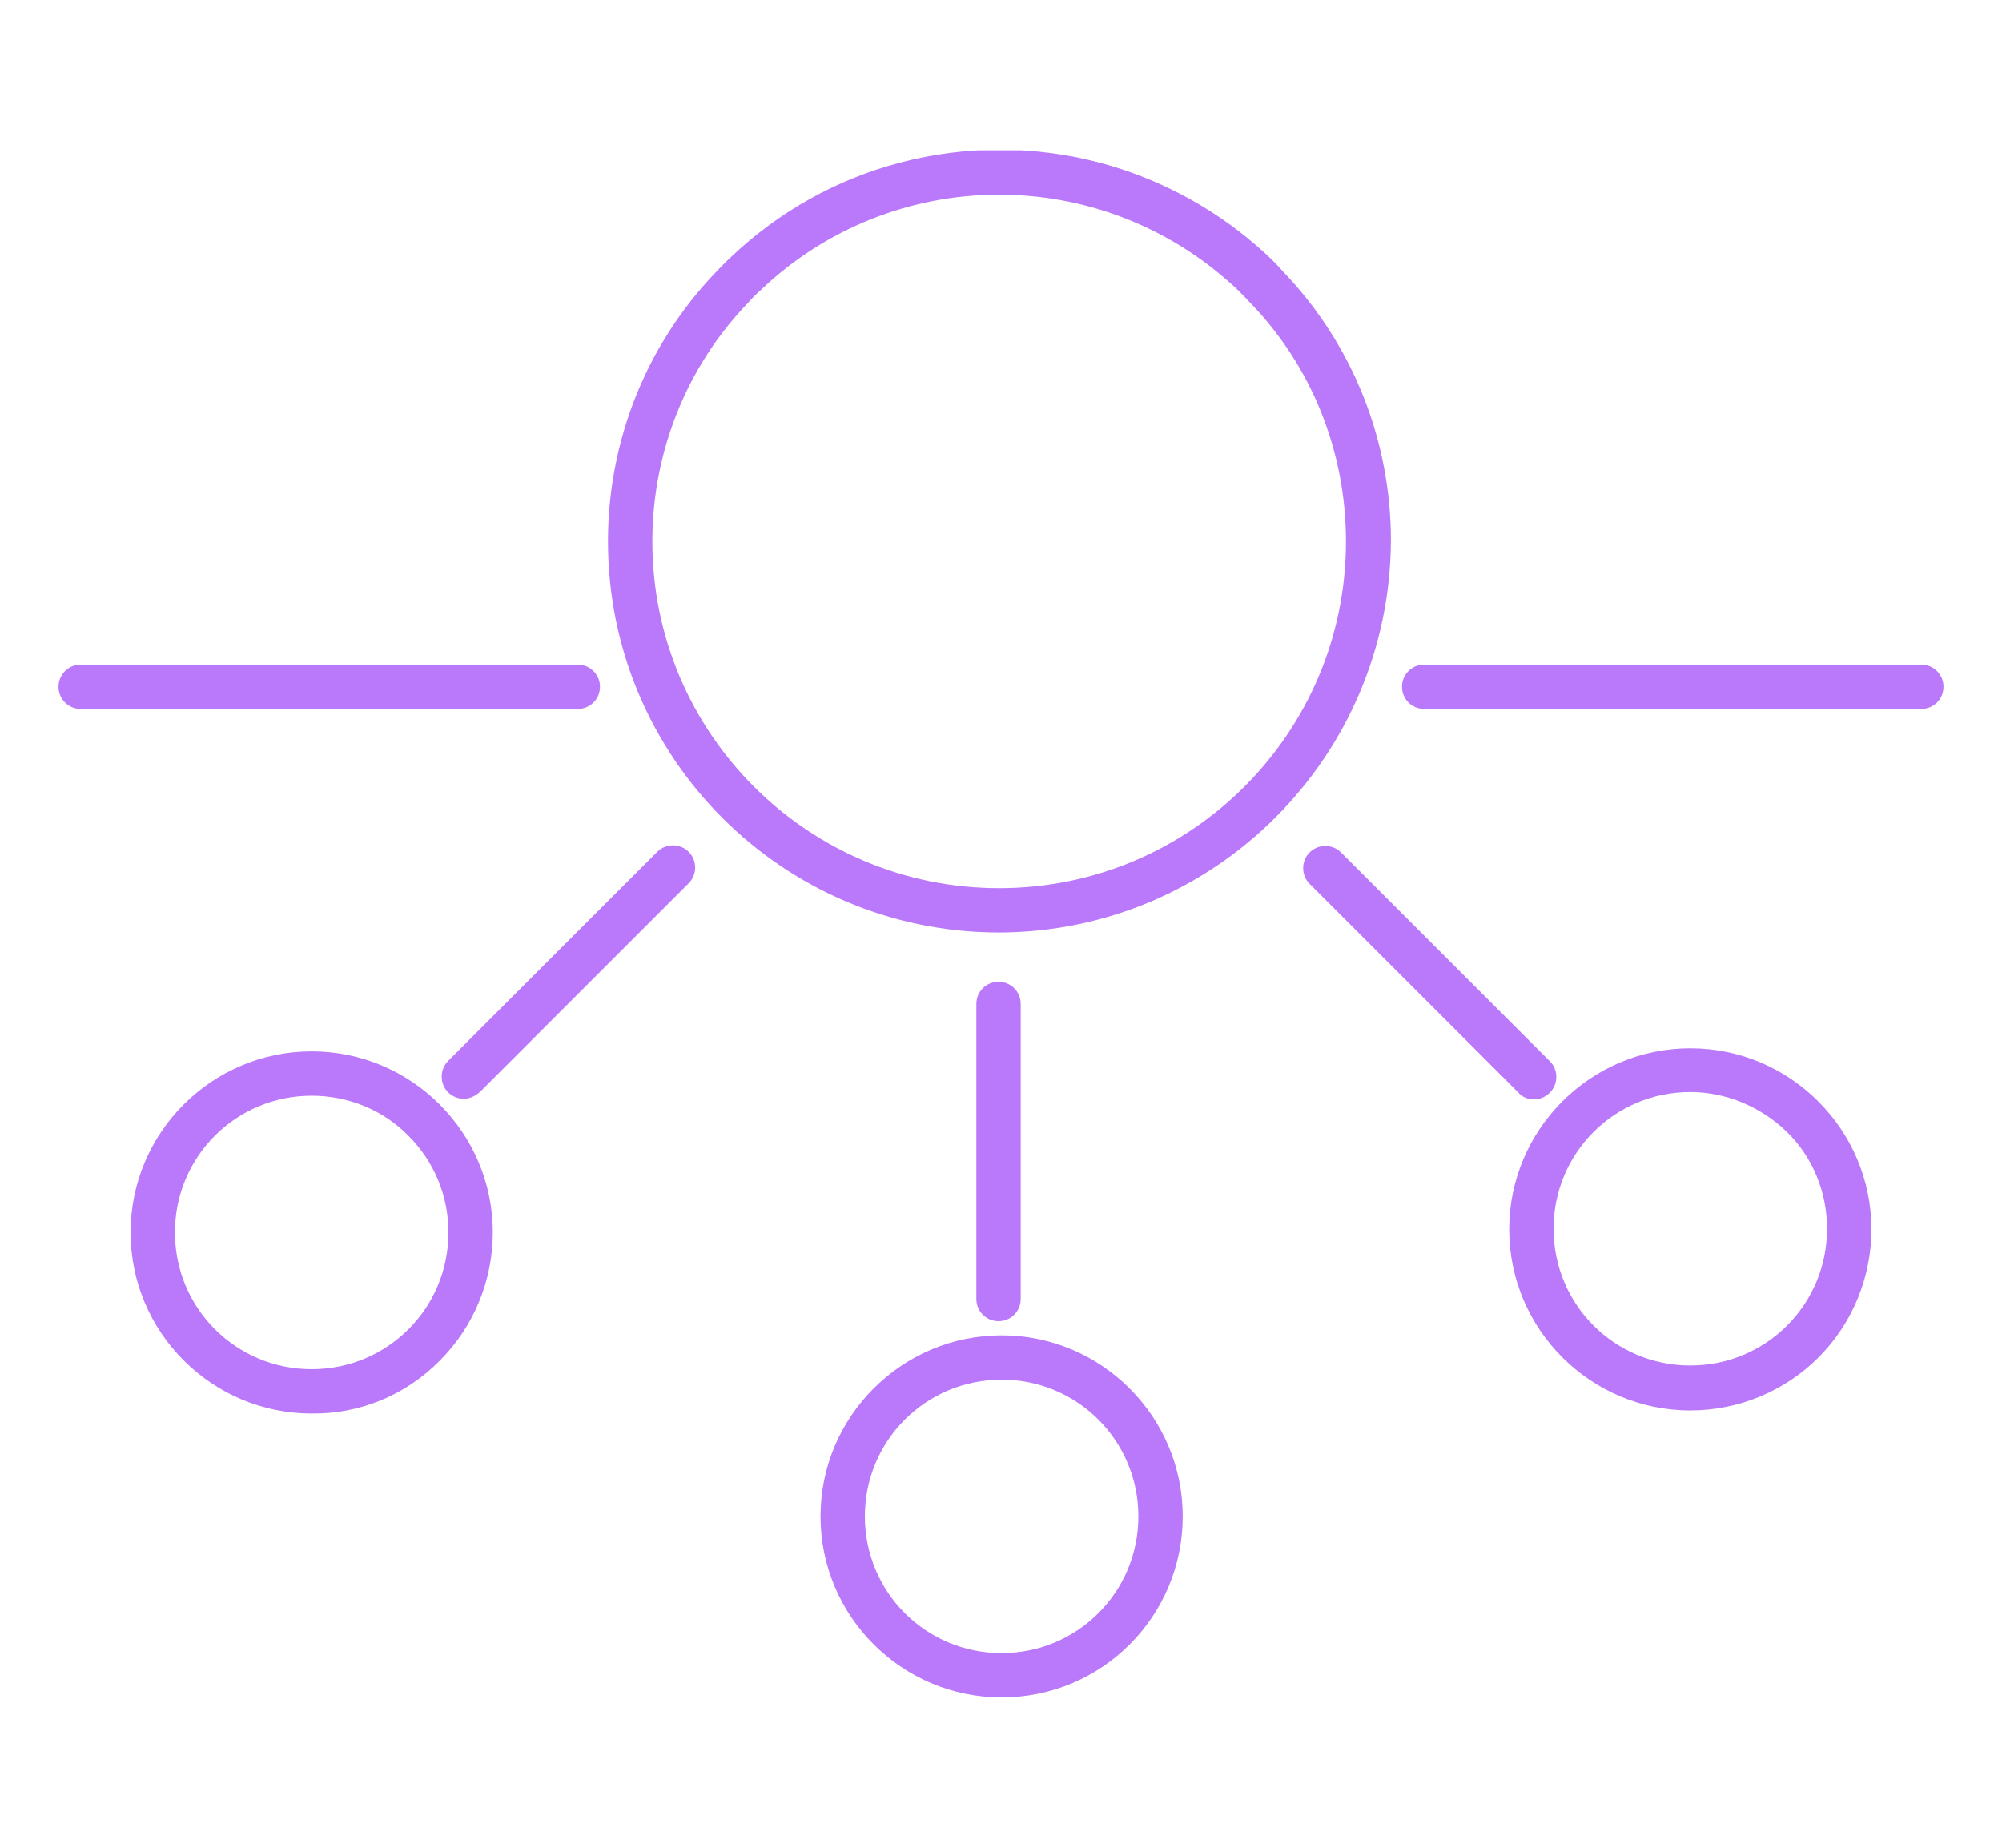
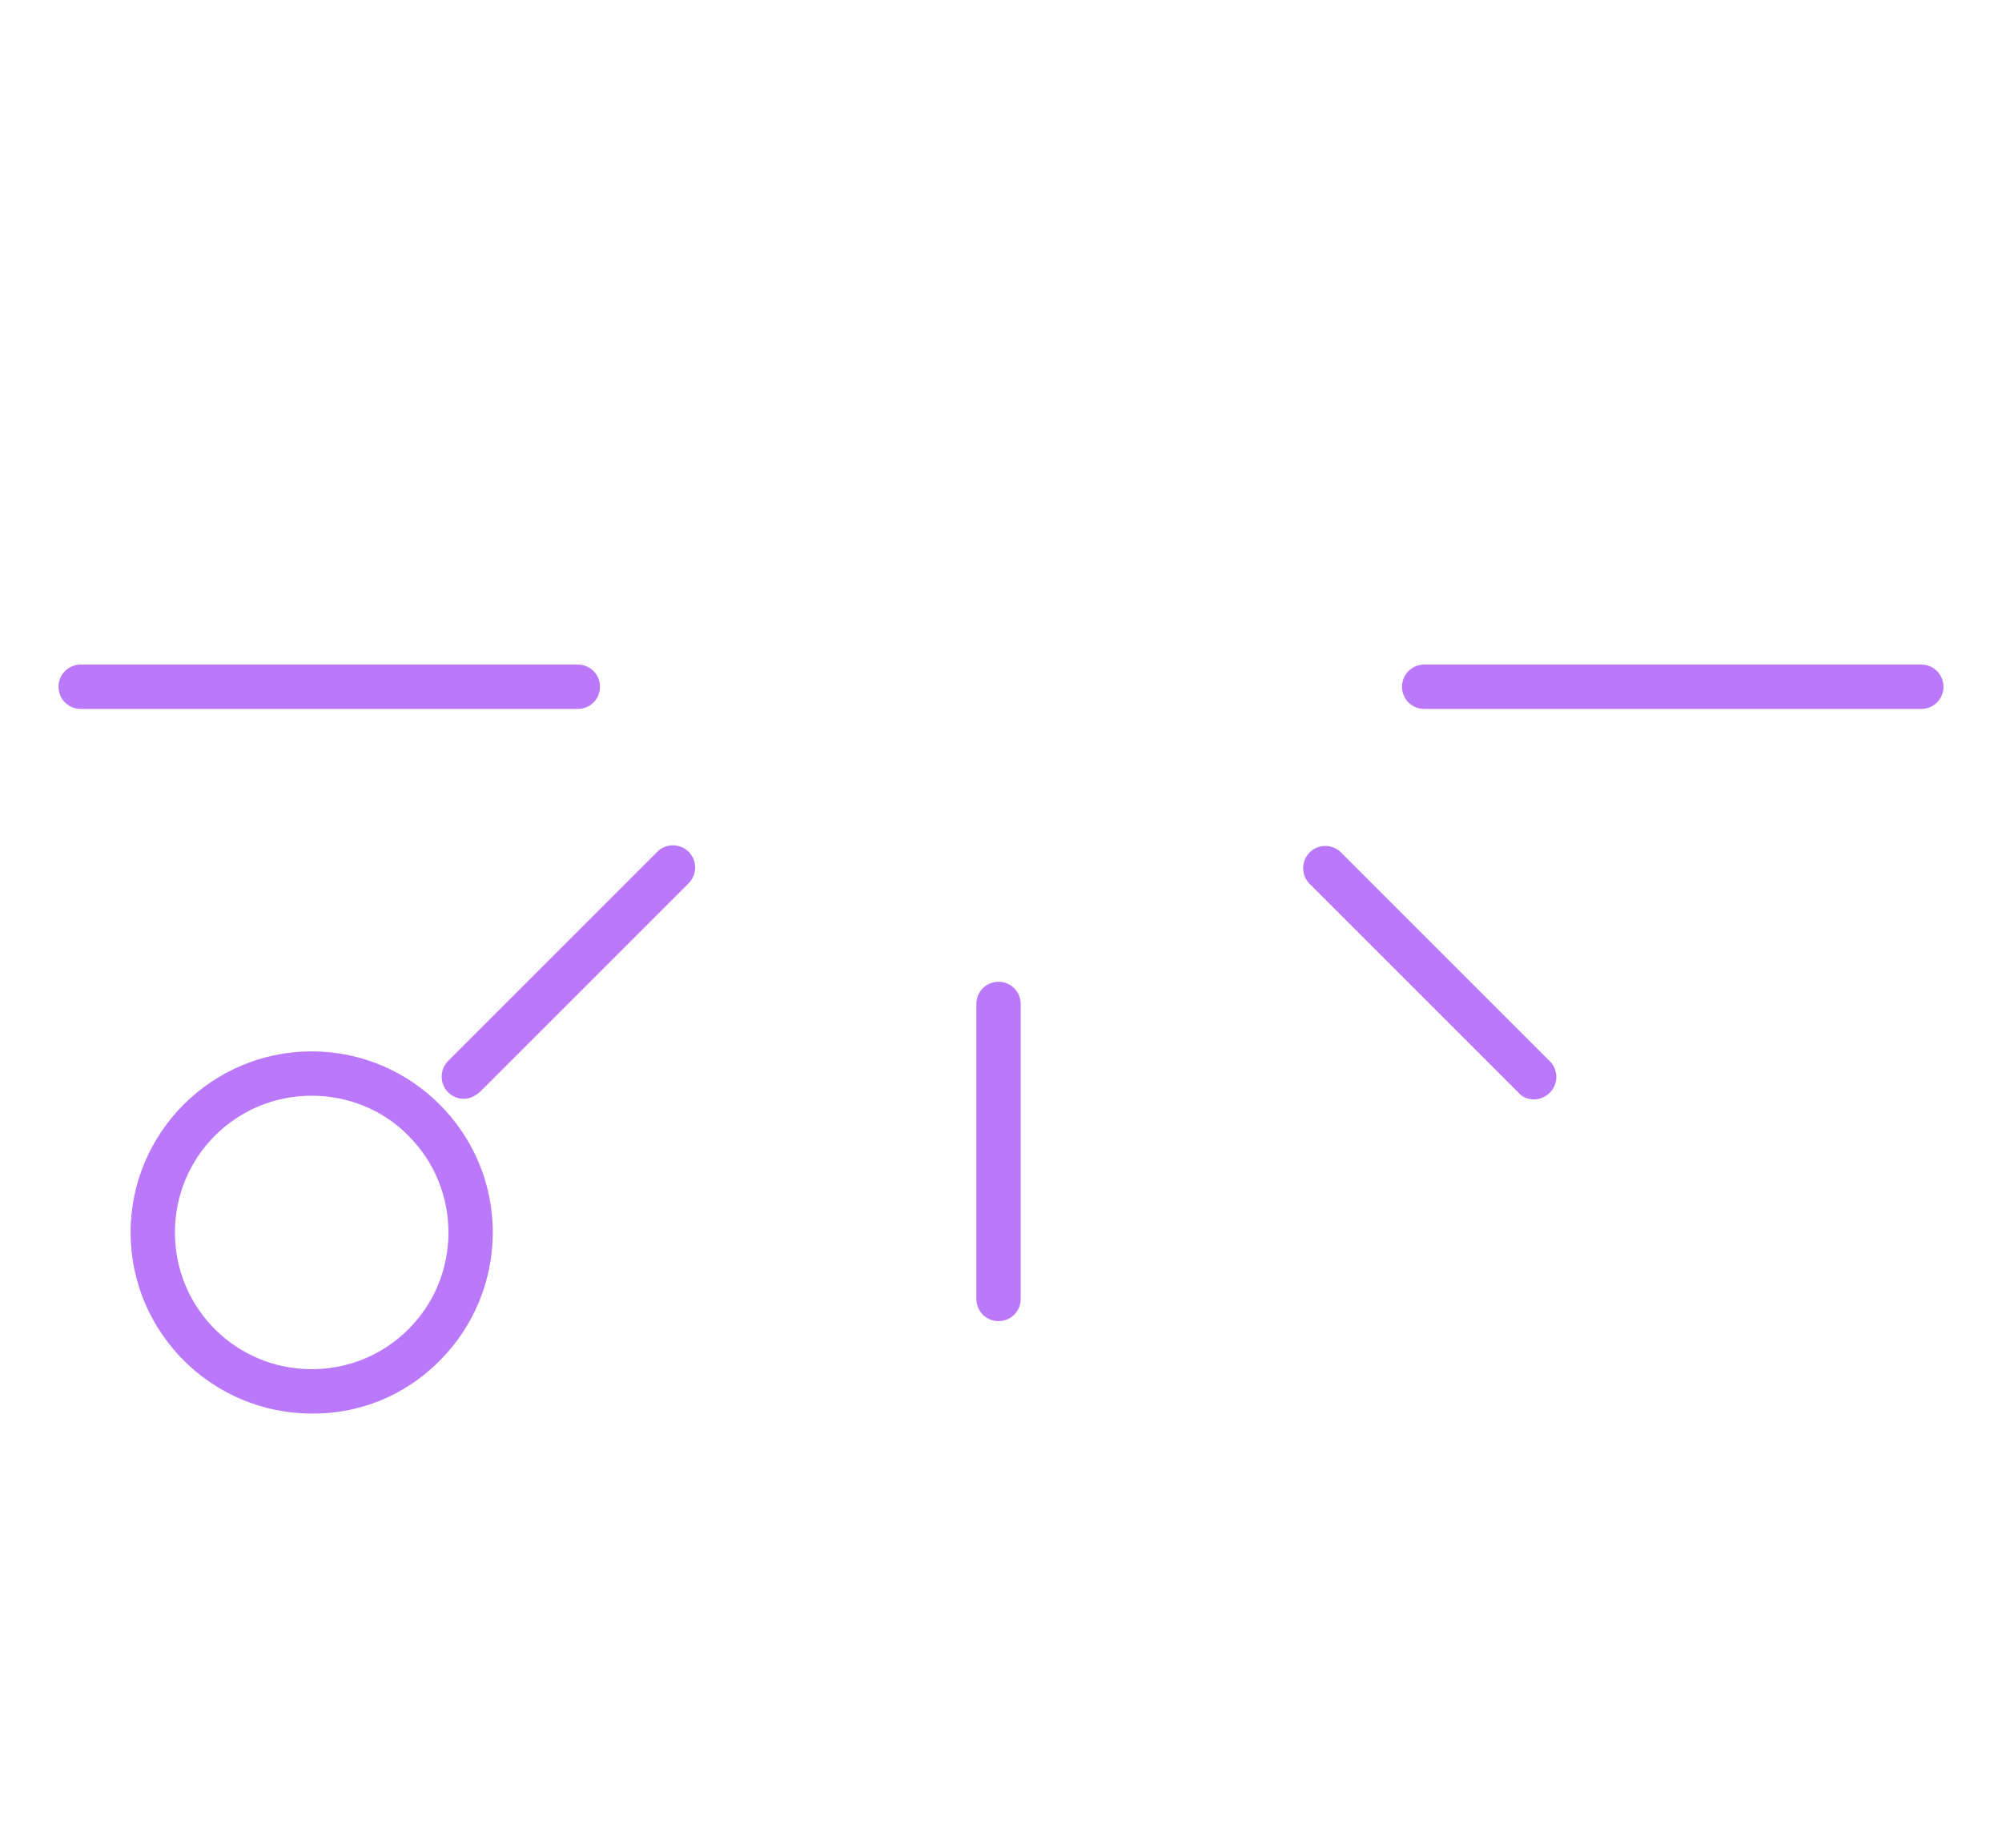
<svg xmlns="http://www.w3.org/2000/svg" xmlns:xlink="http://www.w3.org/1999/xlink" version="1.1" id="Layer_1" x="0px" y="0px" viewBox="0 0 325 300" style="enable-background:new 0 0 325 300;" xml:space="preserve">
  <style type="text/css">
	.st0{clip-path:url(#SVGID_00000145053221283843247080000006182991157380880038_);}
	.st1{fill:#BA78FA;}
	.st2{clip-path:url(#SVGID_00000128454421971863140090000010450916676871984315_);}
	.st3{clip-path:url(#SVGID_00000046339125786311284980000014908299295269129121_);}
	.st4{clip-path:url(#SVGID_00000117649434689610230310000007919301135525194151_);}
	.st5{clip-path:url(#SVGID_00000018206084925316493000000006323831932568355512_);}
	.st6{clip-path:url(#SVGID_00000007423343300422072240000011934443372576091070_);}
</style>
  <g>
    <defs>
      <rect id="SVGID_00000153673396669052817430000015653687868161765013_" x="9.5" y="24.4" width="306.1" height="251.2" />
    </defs>
    <clipPath id="SVGID_00000052098603881700079740000003426505034664087174_">
      <use xlink:href="#SVGID_00000153673396669052817430000015653687868161765013_" style="overflow:visible;" />
    </clipPath>
    <g id="Group_364" style="clip-path:url(#SVGID_00000052098603881700079740000003426505034664087174_);">
-       <path id="Path_344" class="st1" d="M162.2,151.4c-35.1,0-63.5-28.4-63.5-63.5c0-16.3,6.2-31.9,17.5-43.7c0.8-0.8,1.6-1.7,2.5-2.5    c7.7-7.3,17.1-12.6,27.4-15.3c10.6-2.8,21.8-2.8,32.4,0c9.4,2.5,18.1,7.1,25.5,13.5c1.5,1.3,3,2.7,4.3,4.2    c11.3,11.8,17.5,27.4,17.5,43.7C225.6,122.9,197.2,151.3,162.2,151.4 M162.2,31.6c-14.4,0-28.2,5.5-38.6,15.4    c-0.8,0.7-1.5,1.4-2.2,2.2c-10,10.4-15.5,24.3-15.5,38.7c0,31.1,25.2,56.3,56.3,56.3s56.3-25.2,56.3-56.3c0,0,0,0,0,0    c0-14.5-5.5-28.4-15.6-38.8c-1.2-1.3-2.4-2.5-3.7-3.6C188.9,36.5,175.8,31.6,162.2,31.6" />
      <path id="Path_345" class="st1" d="M162.1,214.5c-2,0-3.6-1.6-3.6-3.6l0,0V163c0-2,1.6-3.6,3.6-3.6c2,0,3.6,1.6,3.6,3.6    c0,0,0,0,0,0v47.9C165.7,212.9,164.1,214.5,162.1,214.5L162.1,214.5" />
      <path id="Path_346" class="st1" d="M249,178.5c-1,0-1.9-0.4-2.5-1.1l-33.9-33.9c-1.4-1.4-1.4-3.7,0-5.1c1.4-1.4,3.7-1.4,5.1,0    l33.9,33.9c1.4,1.4,1.4,3.7,0,5.1C250.9,178.1,250,178.5,249,178.5" />
      <path id="Path_347" class="st1" d="M75.3,178.4c-2,0-3.6-1.6-3.6-3.6c0-1,0.4-1.9,1.1-2.6l33.9-33.9c1.4-1.4,3.7-1.4,5.1,0    s1.4,3.7,0,5.1l-33.9,33.9C77.1,178,76.2,178.4,75.3,178.4" />
-       <path id="Path_348" class="st1" d="M162.6,275.6c-16.2,0-29.4-13.2-29.4-29.4c0-16.2,13.2-29.4,29.4-29.4    c16.2,0,29.4,13.2,29.4,29.4C192,262.4,178.9,275.6,162.6,275.6 M162.6,224c-12.3,0-22.2,9.9-22.2,22.2c0,12.3,9.9,22.2,22.2,22.2    c12.3,0,22.2-9.9,22.2-22.2C184.8,233.9,174.9,224,162.6,224" />
      <path id="Path_349" class="st1" d="M50.6,229.5c-16.2,0-29.4-13.2-29.4-29.4c0-16.2,13.2-29.4,29.4-29.4s29.4,13.2,29.4,29.4    c0,7.8-3.1,15.3-8.6,20.8C65.9,226.5,58.4,229.6,50.6,229.5 M50.6,177.9c-12.3,0-22.2,9.9-22.2,22.2c0,12.3,9.9,22.2,22.2,22.2    c12.3,0,22.2-9.9,22.2-22.2c0-5.9-2.3-11.5-6.5-15.7C62.2,180.2,56.5,177.9,50.6,177.9" />
-       <path id="Path_350" class="st1" d="M274.4,229c-16.2,0-29.4-13.2-29.4-29.4c0-16.2,13.2-29.4,29.4-29.4s29.4,13.2,29.4,29.4    c0,7.8-3.1,15.3-8.6,20.8C289.7,225.9,282.2,229,274.4,229 M274.4,177.3c-12.3,0-22.2,9.9-22.2,22.2c0,12.3,9.9,22.2,22.2,22.2    c12.3,0,22.2-9.9,22.2-22.2c0-5.9-2.3-11.6-6.5-15.7C285.9,179.7,280.2,177.3,274.4,177.3" />
      <path id="Path_351" class="st1" d="M93.8,115.1H13.1c-2,0-3.6-1.6-3.6-3.6c0-2,1.6-3.6,3.6-3.6h80.7c2,0,3.6,1.6,3.6,3.6    C97.4,113.5,95.8,115.1,93.8,115.1C93.8,115.1,93.8,115.1,93.8,115.1" />
      <path id="Path_352" class="st1" d="M311.9,115.1h-80.7c-2,0-3.6-1.6-3.6-3.6c0-2,1.6-3.6,3.6-3.6c0,0,0,0,0,0h80.7    c2,0,3.6,1.6,3.6,3.6C315.5,113.5,313.9,115.1,311.9,115.1" />
    </g>
  </g>
</svg>